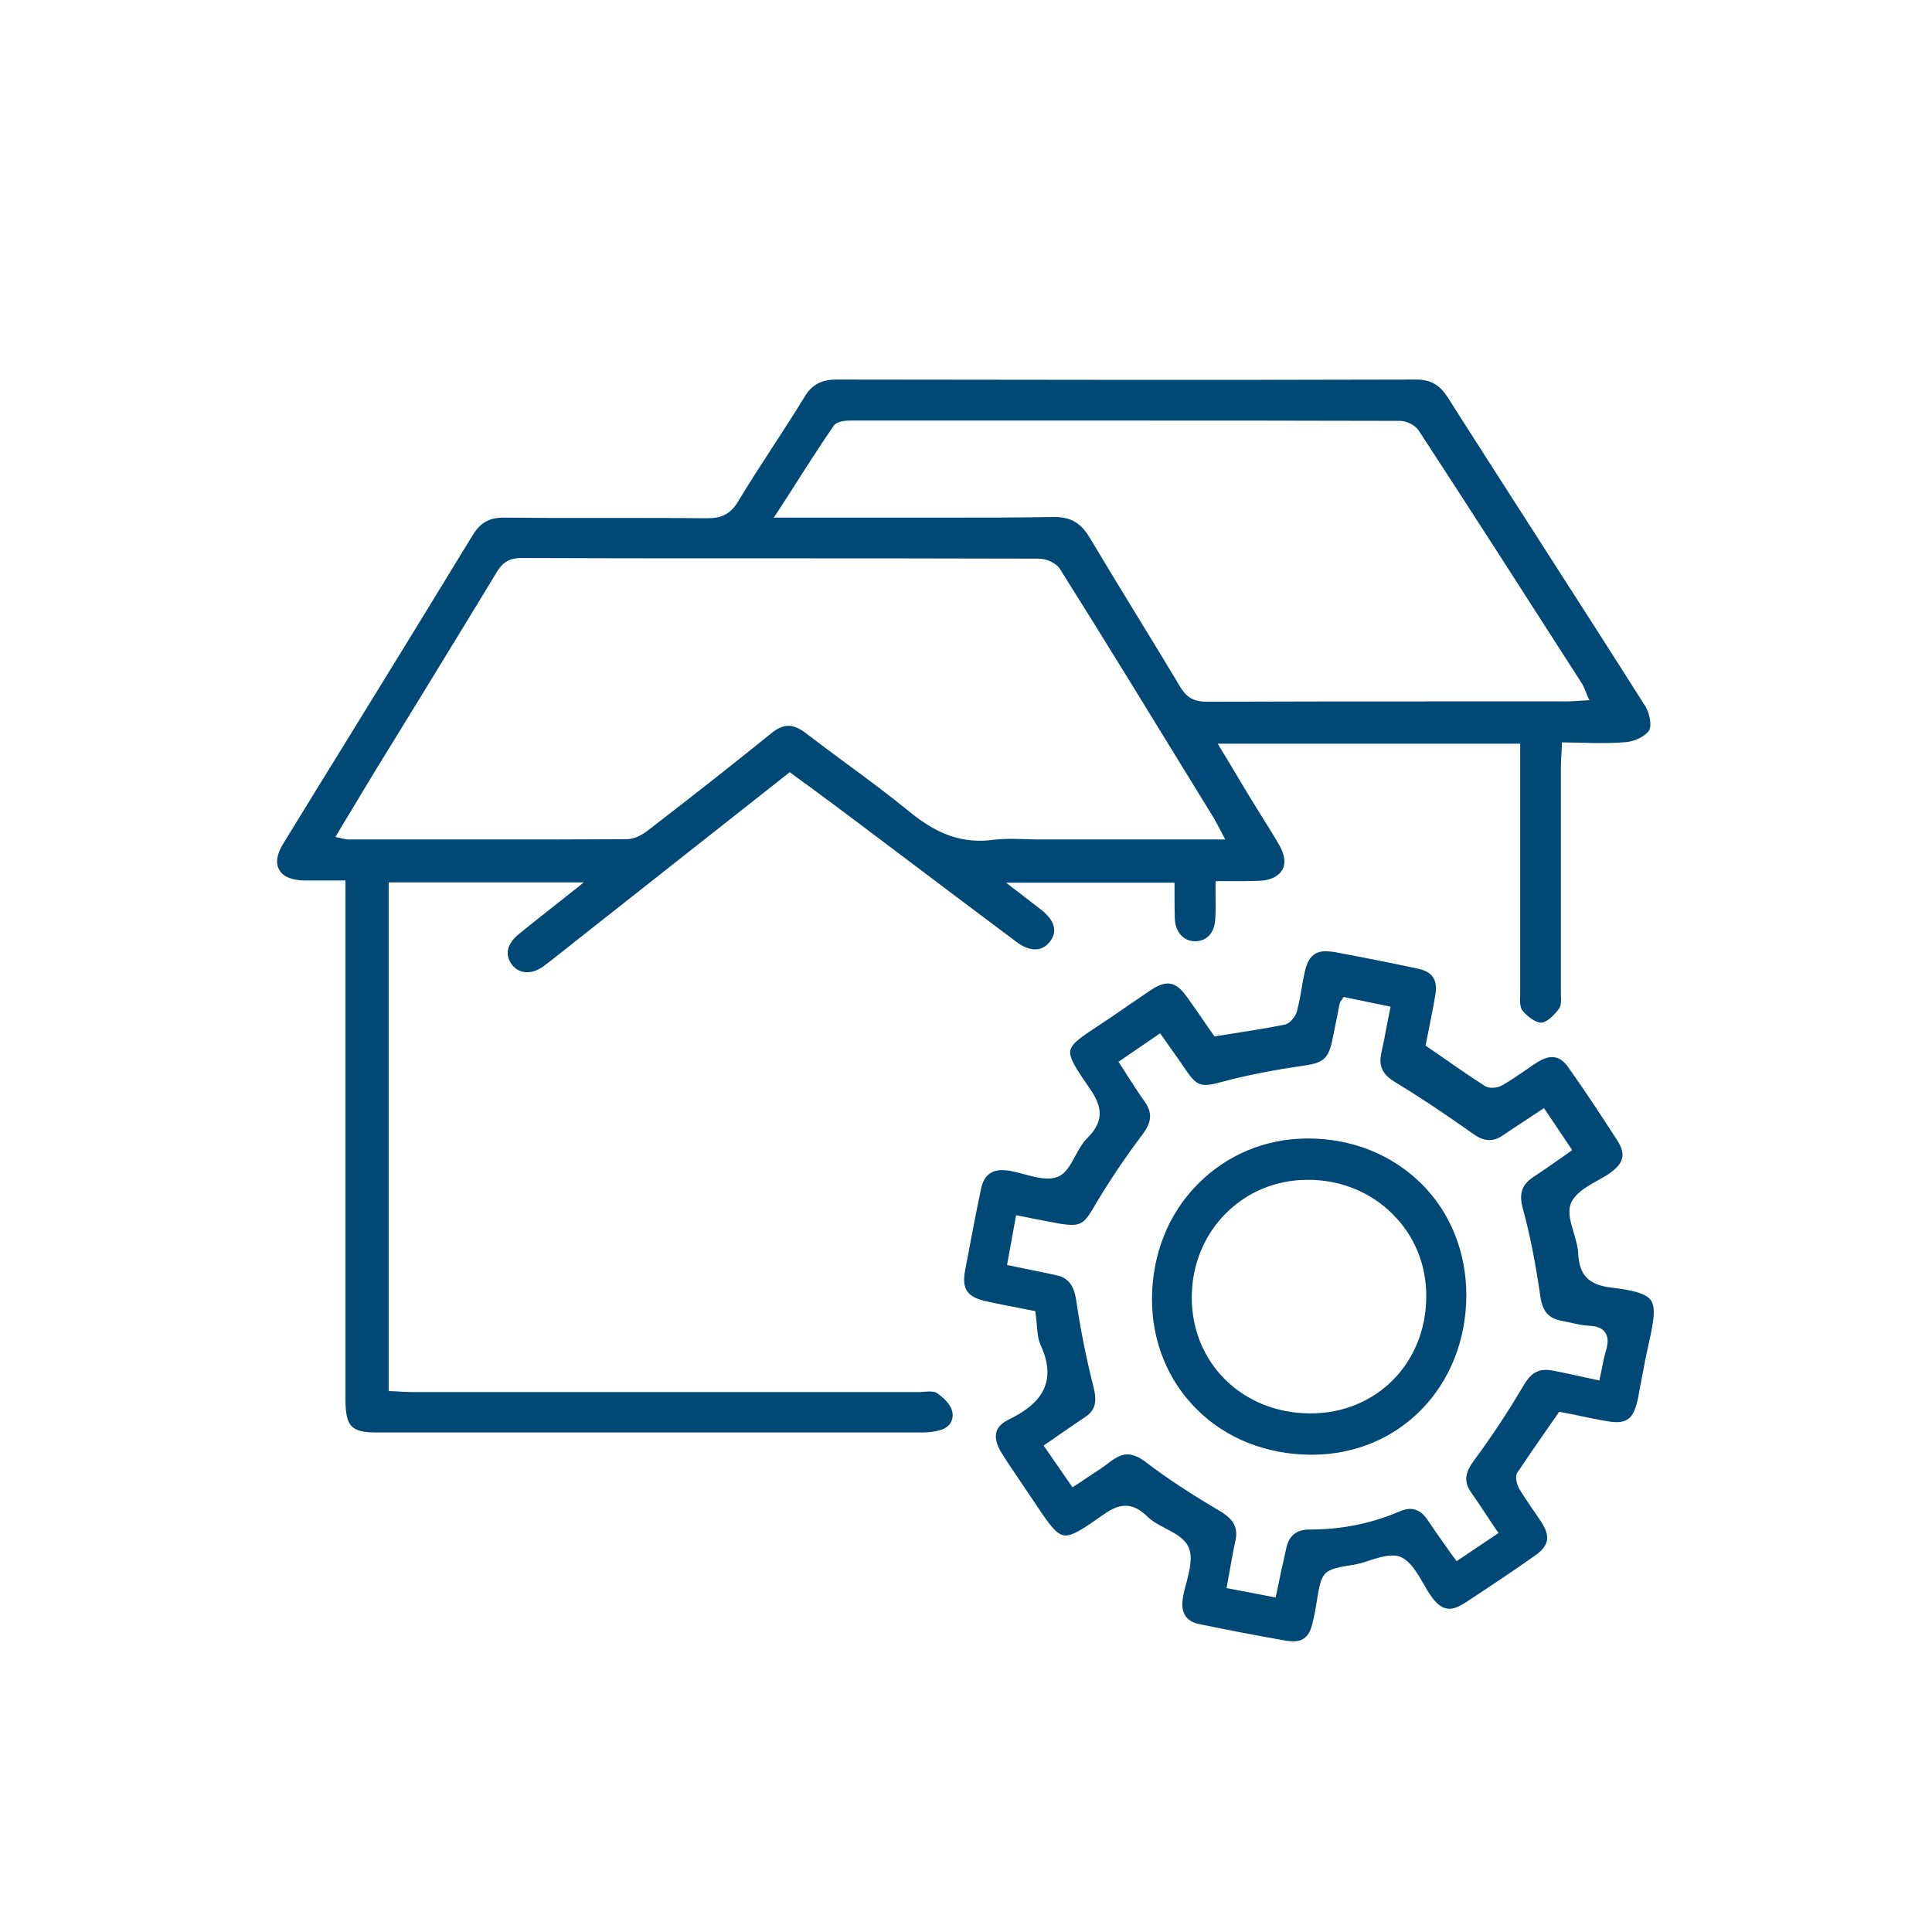
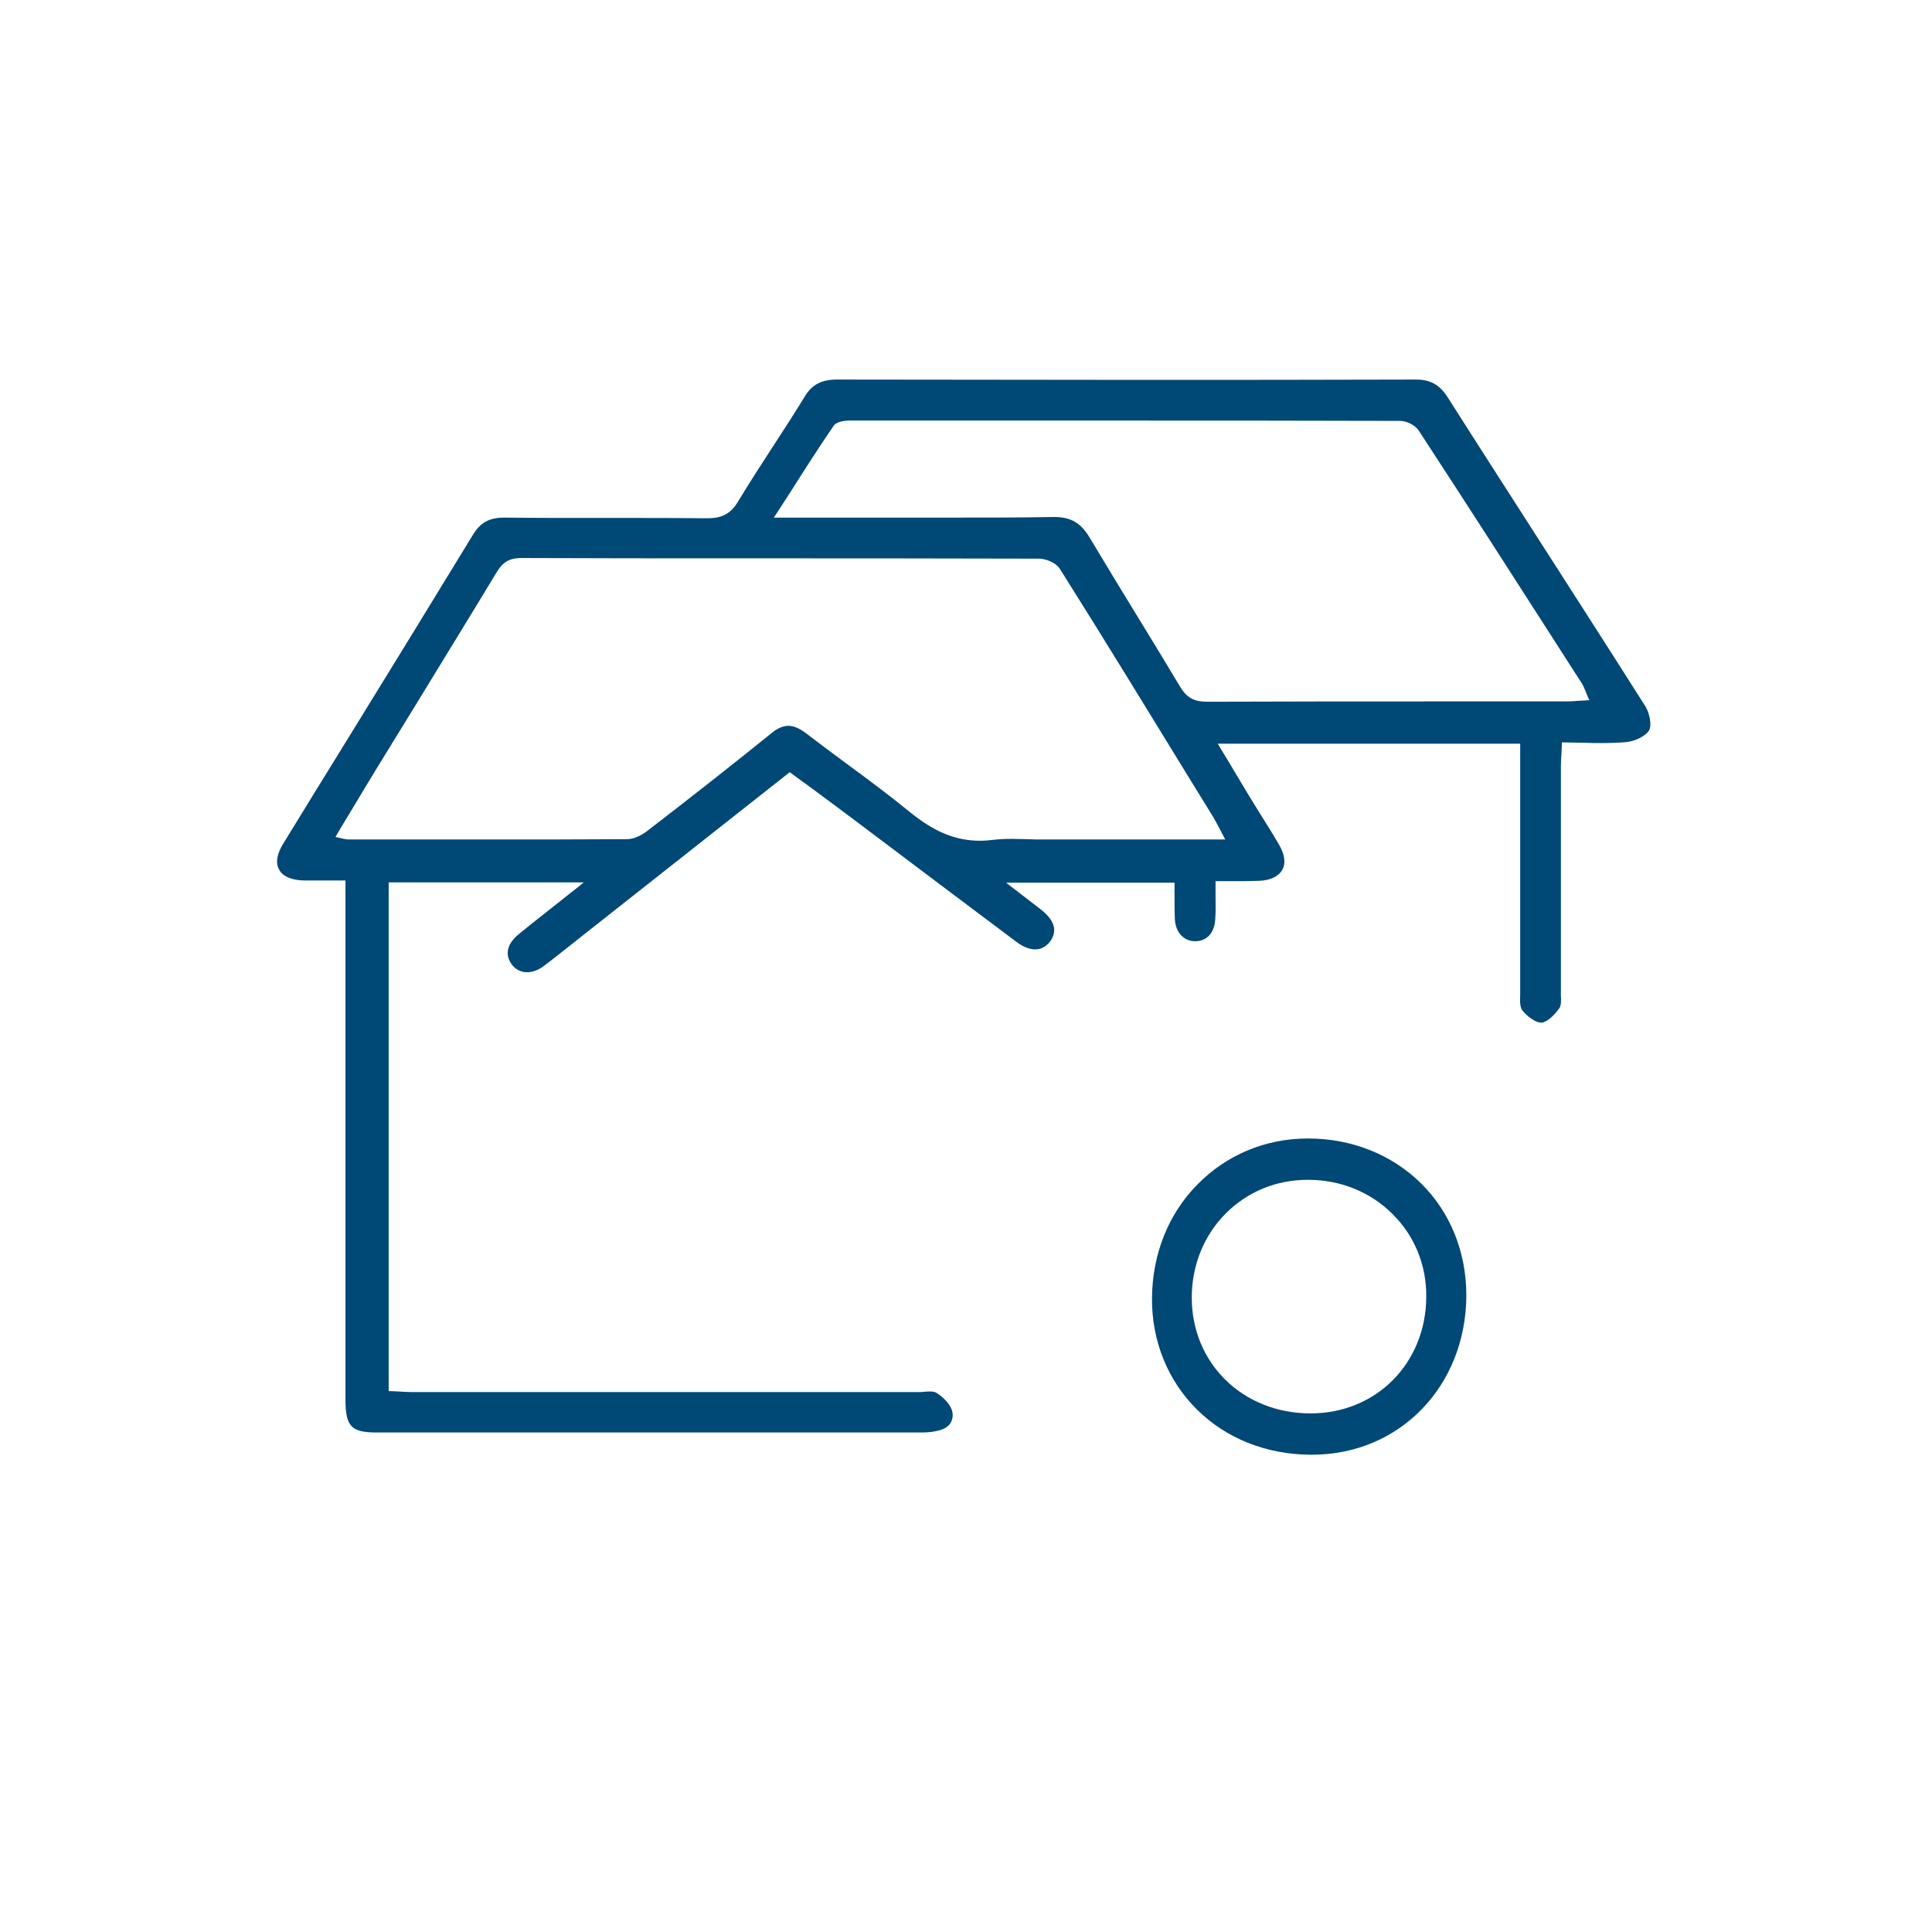
<svg xmlns="http://www.w3.org/2000/svg" width="500" height="500" viewBox="0 0 500 500" fill="none">
  <mask id="mask0_231_861" style="mask-type:alpha" maskUnits="userSpaceOnUse" x="0" y="0" width="500" height="500">
    <rect width="500" height="500" fill="#D9D9D9" />
  </mask>
  <g mask="url(#mask0_231_861)">
    <path d="M97.51 370.725C90.947 370.725 89.488 369.186 89.407 362.542C89.407 330.698 89.407 298.854 89.407 267.01V227.873H88.597C87.463 227.873 86.409 227.873 85.356 227.873C84.303 227.873 83.33 227.873 82.358 227.873C81.143 227.873 79.927 227.873 78.712 227.873C75.471 227.792 73.121 226.82 72.23 225.037C71.257 223.336 71.662 220.905 73.364 218.231C79.117 208.832 84.87 199.513 90.623 190.195C101.075 173.26 111.852 155.677 122.386 138.418C124.33 135.258 126.599 133.962 130.408 133.962H130.57C137.538 134.043 144.587 134.043 150.584 134.043H162.9C168.896 134.043 175.864 134.043 182.914 134.124H183.076C186.236 134.124 188.829 133.395 190.935 129.91C194.015 124.806 197.337 119.701 200.497 114.839C203.09 110.869 205.764 106.736 208.275 102.604C210.139 99.525 212.651 98.228 216.54 98.228C241.74 98.228 267.021 98.309 292.22 98.309C316.934 98.309 341.728 98.309 366.442 98.228C370.169 98.228 372.519 99.525 374.626 102.766C381.918 114.272 389.454 125.94 396.665 137.203C406.227 152.112 416.193 167.588 425.835 182.822C426.889 184.523 427.537 187.683 426.808 188.98C425.835 190.6 422.918 191.897 420.812 192.059C418.948 192.221 416.922 192.302 414.411 192.302C412.952 192.302 411.412 192.302 409.873 192.221C408.252 192.221 406.632 192.14 405.011 192.14H404.201V192.95C404.201 193.598 404.12 194.247 404.12 194.814C404.039 196.029 403.958 197.164 403.958 198.379C403.958 206.644 403.958 214.909 403.958 223.174C403.958 234.193 403.958 245.294 403.958 256.314C403.958 256.719 403.958 257.124 403.958 257.61C404.039 258.907 404.039 260.203 403.553 260.933C402.337 262.634 400.393 264.579 398.934 264.66H398.853C397.395 264.66 395.207 263.039 393.992 261.5C393.343 260.69 393.343 258.988 393.424 257.448C393.424 257.124 393.424 256.8 393.424 256.557C393.424 241.243 393.424 225.767 393.424 210.695V192.464H315.151C315.151 192.464 317.42 196.272 318.23 197.569C319.851 200.243 321.39 202.836 322.93 205.428C323.983 207.211 325.118 208.913 326.171 210.695C327.792 213.288 329.493 215.962 331.033 218.636C332.491 221.148 332.815 223.417 331.843 225.118C330.871 226.82 328.764 227.873 325.766 227.954C324.632 227.954 323.497 228.035 322.039 228.035C321.066 228.035 320.013 228.035 318.96 228.035C317.825 228.035 316.691 228.035 315.394 228.035H314.584V228.846C314.584 229.899 314.584 230.952 314.584 231.925C314.584 233.95 314.665 235.895 314.503 237.84C314.341 241.405 312.315 243.593 309.317 243.593C306.319 243.593 304.213 241.243 304.05 237.84C303.969 235.976 303.969 234.112 303.969 232.168C303.969 231.276 303.969 230.304 303.969 229.251V228.44H260.376L269.208 235.247C272.936 238.083 273.746 240.919 271.801 243.593C270.748 244.97 269.452 245.699 267.912 245.699C266.454 245.699 264.752 245.051 263.05 243.755C252.031 235.49 241.011 227.225 230.072 218.96C224.238 214.585 218.485 210.209 212.651 205.915C210.949 204.618 209.248 203.403 207.465 202.106C206.574 201.458 204.386 199.838 204.386 199.838L150.665 242.215C149.611 243.025 148.558 243.917 147.504 244.727C145.317 246.429 143.129 248.211 140.86 249.913C139.402 251.047 137.862 251.614 136.404 251.614C134.783 251.614 133.406 250.885 132.433 249.589C130.57 246.996 131.218 244.241 134.297 241.729C137.457 239.136 140.779 236.543 144.263 233.788C145.884 232.492 147.504 231.195 149.287 229.818L151.07 228.359H100.589V360.03H101.318C101.886 360.03 102.453 360.111 103.02 360.111C104.236 360.192 105.532 360.273 106.747 360.273C129.354 360.273 152.042 360.273 174.649 360.273C195.635 360.273 216.621 360.273 237.608 360.273C238.094 360.273 238.58 360.273 239.066 360.192C239.552 360.192 239.957 360.111 240.444 360.111C241.335 360.111 241.902 360.192 242.307 360.435C244.252 361.65 245.872 363.433 246.359 364.973C246.683 366.026 246.602 367.079 246.115 368.052C245.629 369.024 244.657 369.672 243.442 370.077C242.145 370.482 240.525 370.725 238.58 370.725C209.653 370.725 180.726 370.725 151.718 370.725C133.487 370.725 115.498 370.725 97.51 370.725ZM204.062 187.845C205.439 187.845 206.898 188.494 208.518 189.709C211.922 192.302 215.487 194.976 218.89 197.488C224.4 201.539 229.991 205.672 235.339 210.047C241.659 215.233 247.25 217.583 253.651 217.583C254.785 217.583 255.92 217.502 257.135 217.34C258.513 217.178 260.052 217.097 261.916 217.097C263.212 217.097 264.59 217.178 265.967 217.178C267.264 217.259 268.641 217.259 270.019 217.259H317.096L316.448 216.043C316.124 215.395 315.8 214.747 315.475 214.18C314.908 213.126 314.503 212.316 314.017 211.506L309.074 203.484C297.73 185.009 286.062 165.887 274.313 147.25C273.341 145.63 270.667 144.576 268.803 144.576C242.631 144.495 216.054 144.495 190.368 144.495C171.894 144.495 153.419 144.495 134.945 144.414C131.947 144.414 130.245 145.387 128.706 147.818C121.657 159.486 114.364 171.316 107.396 182.741C103.992 188.251 100.589 193.841 97.186 199.351C94.998 202.998 92.811 206.563 90.542 210.371C89.489 212.073 88.435 213.855 87.382 215.638L86.815 216.61L87.949 216.853C88.354 216.934 88.678 217.015 89.002 217.097C89.488 217.178 89.813 217.259 90.137 217.259H100.346C107.882 217.259 115.498 217.259 123.034 217.259C138.672 217.259 150.827 217.259 162.252 217.178C164.52 217.178 166.789 215.638 167.68 214.909C180.645 204.942 190.449 197.164 199.605 189.79C201.145 188.494 202.603 187.845 204.062 187.845ZM272.855 133.8C277.149 133.8 279.742 135.339 282.011 139.148C286.143 146.035 290.357 153.003 294.489 159.729C298.135 165.644 301.863 171.802 305.509 177.879C307.373 180.958 309.56 181.606 312.396 181.606C332.653 181.525 352.91 181.525 373.654 181.525C373.654 181.525 398.367 181.525 405.66 181.525C406.632 181.525 407.523 181.444 408.577 181.363C409.063 181.363 409.63 181.282 410.197 181.282L411.332 181.201L410.845 180.148C410.683 179.743 410.521 179.337 410.359 178.932C410.035 178.203 409.792 177.555 409.468 176.988L407.685 174.233C394.478 153.652 380.784 132.26 367.171 111.436C366.28 110.059 364.092 108.924 362.31 108.924C337.596 108.843 311.424 108.843 282.497 108.843C261.592 108.843 240.768 108.843 219.862 108.843C219.133 108.843 216.621 108.924 215.73 110.221C212.003 115.65 208.437 121.24 204.629 127.237C203.495 129.019 202.279 130.883 201.064 132.746L200.254 133.962H208.194C213.866 133.962 219.538 133.962 225.21 133.962C230.963 133.962 236.635 133.962 242.388 133.962C254.461 133.962 263.699 133.962 272.531 133.8H272.855Z" fill="#004876" />
-     <path d="M334.679 424.771C334.112 424.771 333.464 424.69 332.815 424.609C324.875 423.232 317.015 421.692 310.371 420.315C307.048 419.666 305.59 417.479 306.076 413.913C306.238 412.536 306.643 411.077 307.048 409.619C307.859 406.378 308.75 403.056 307.616 400.463C306.643 398.194 304.213 396.897 301.62 395.52C299.918 394.629 298.216 393.737 297.001 392.522C294.975 390.577 293.193 389.686 291.248 389.686C288.979 389.686 286.954 390.982 285.009 392.36C280.552 395.52 277.716 397.384 275.772 397.384C273.584 397.384 271.801 394.953 267.831 388.957C266.94 387.66 266.048 386.283 265.157 384.986C263.212 382.069 261.106 379.071 259.242 376.073C257.946 373.967 257.459 372.184 257.865 370.644C258.189 369.348 259.242 368.295 261.025 367.403C267.588 364.162 274.394 359.057 269.289 348.038C268.641 346.579 268.479 344.797 268.317 342.852C268.236 341.88 268.155 340.907 267.993 339.854L267.912 339.287L267.345 339.206C266.129 338.963 264.914 338.719 263.618 338.476C260.863 337.909 258.027 337.423 255.272 336.775C250.329 335.721 248.87 333.615 249.762 328.834C251.382 320.245 252.598 313.763 253.894 307.686C254.542 304.445 256.325 302.824 259.404 302.824C259.971 302.824 260.619 302.905 261.268 302.986C262.483 303.229 263.78 303.553 264.995 303.877C267.102 304.445 269.208 305.012 271.153 305.012C272.207 305.012 273.017 304.85 273.827 304.526C275.934 303.634 277.068 301.366 278.365 299.016C279.256 297.395 280.147 295.775 281.282 294.64C286.629 289.454 284.604 285.322 281.525 280.947C278.365 276.409 276.663 273.735 276.987 271.871C277.392 269.927 280.147 268.144 285.09 264.903C287.197 263.526 289.303 262.067 291.41 260.609C293.517 259.15 295.786 257.61 297.973 256.152C299.675 255.018 301.052 254.531 302.268 254.531C303.969 254.531 305.428 255.585 307.129 257.935C308.831 260.284 310.452 262.634 311.991 264.903C312.639 265.875 313.369 266.848 314.017 267.82L314.341 268.225L314.827 268.144C316.367 267.901 317.987 267.658 319.446 267.415C323.983 266.686 328.278 266.037 332.572 265.146C333.95 264.822 335.327 262.958 335.651 261.743C336.138 259.798 336.543 257.773 336.867 255.747C337.11 254.369 337.353 252.911 337.677 251.533C338.487 247.806 340.108 246.186 343.106 246.186C343.673 246.186 344.402 246.267 345.132 246.348C352.1 247.644 359.555 249.103 367.09 250.723C370.736 251.533 372.114 253.64 371.466 257.448C370.98 260.527 370.331 263.526 369.764 266.443C369.521 267.658 369.278 268.873 369.035 270.089L368.954 270.575L369.359 270.899C370.655 271.79 371.952 272.682 373.248 273.573C376.976 276.166 380.541 278.678 384.268 281.028C384.835 281.433 385.646 281.514 386.213 281.514C387.185 281.514 388.076 281.271 388.806 280.865C390.75 279.731 392.695 278.435 394.559 277.138C395.531 276.49 396.503 275.761 397.557 275.113C399.177 274.059 400.474 273.573 401.689 273.573C403.31 273.573 404.687 274.464 406.065 276.49C410.197 282.324 414.248 288.482 418.543 295.126C420.731 298.53 420.326 300.879 416.922 303.391C415.869 304.202 414.492 304.931 413.195 305.66C410.44 307.2 407.604 308.901 406.551 311.413C405.66 313.682 406.47 316.275 407.28 319.03C407.766 320.731 408.333 322.514 408.414 324.134C408.657 329.968 411.088 332.48 416.841 333.21C422.432 333.858 425.835 334.668 427.213 336.451C428.509 338.314 428.104 341.474 426.727 347.552C426.079 350.387 425.511 353.223 425.025 355.978C424.62 357.923 424.296 359.949 423.891 361.974C422.918 366.512 421.541 368.052 418.3 368.052C417.409 368.052 416.274 367.89 414.978 367.646C412.466 367.16 409.873 366.674 407.361 366.107L403.553 365.378L403.229 365.783C402.337 366.998 401.527 368.295 400.636 369.51C397.881 373.48 395.288 377.208 392.695 381.097C391.966 382.15 392.614 384.257 393.181 385.31C394.316 387.174 395.531 388.957 396.746 390.739C397.476 391.793 398.205 392.846 398.934 393.98C401.284 397.627 400.879 399.977 397.395 402.488C391.804 406.459 385.808 410.429 379.163 414.805C377.624 415.777 376.327 416.344 375.112 416.344C373.491 416.344 372.033 415.372 370.574 413.346C369.764 412.293 369.035 410.996 368.306 409.7C366.685 406.945 365.064 404.109 362.553 402.975C361.904 402.65 361.175 402.569 360.284 402.569C358.42 402.569 356.395 403.218 354.369 403.866C352.991 404.352 351.533 404.757 350.155 405H349.912C342.296 406.297 342.053 406.54 340.756 414.562C340.513 416.101 340.27 417.641 339.865 419.18C339.136 423.232 337.596 424.771 334.679 424.771ZM291.734 376.397C293.193 376.397 294.813 377.046 296.677 378.504C302.187 382.718 308.426 386.769 315.719 391.063C319.365 393.251 320.499 395.439 319.689 398.923C319.122 401.435 318.717 403.947 318.23 406.54C317.987 407.755 317.825 408.89 317.582 410.186L317.42 410.996L330.141 413.427C330.141 413.427 330.871 410.024 331.114 408.809C331.681 405.973 332.329 403.299 332.896 400.625C333.626 397.384 335.57 395.844 338.811 395.844C347.4 395.844 355.098 394.224 362.228 391.145C363.201 390.739 364.092 390.496 364.902 390.496C366.685 390.496 368.225 391.469 369.44 393.332C370.98 395.601 372.519 397.87 374.221 400.22C374.95 401.273 375.679 402.326 376.489 403.38L376.976 404.028L387.833 396.735L387.347 396.087C386.618 395.034 385.889 393.899 385.24 392.927C383.701 390.658 382.323 388.471 380.865 386.445C378.839 383.609 379.001 381.34 381.432 378.018C386.051 371.779 390.345 365.297 394.235 358.652C395.936 355.735 397.638 354.52 400.069 354.52C400.555 354.52 401.203 354.601 401.77 354.682C404.282 355.168 406.794 355.735 409.468 356.303L413.924 357.275L414.086 356.465C414.248 355.654 414.411 354.844 414.573 354.115C414.897 352.494 415.14 351.198 415.545 349.82C416.274 347.47 416.193 345.931 415.383 344.797C414.654 343.743 413.276 343.176 411.169 343.095C409.63 343.014 408.09 342.69 406.389 342.285C405.578 342.123 404.849 341.961 404.039 341.799C400.717 341.15 399.177 339.368 398.61 335.316C397.395 326.808 395.936 319.516 394.154 312.953C393.019 308.901 393.829 306.632 396.827 304.607C398.934 303.229 401.041 301.771 403.229 300.231C404.201 299.583 405.173 298.854 406.227 298.124L406.875 297.638L399.582 286.781L395.774 289.292C393.343 290.913 391.074 292.371 388.806 293.911C387.59 294.721 386.537 295.045 385.403 295.045C384.187 295.045 382.81 294.559 381.351 293.506C373.572 287.996 367.09 283.701 360.932 279.974C357.772 278.03 356.8 275.923 357.448 272.682C358.015 270.17 358.501 267.658 358.987 264.984C359.23 263.769 359.474 262.553 359.717 261.338L359.879 260.527L347.725 258.016L347.4 258.502C347.238 258.745 347.157 258.907 347.076 258.988C346.914 259.231 346.752 259.474 346.671 259.798C346.428 261.095 346.185 262.31 345.942 263.607C345.537 265.551 345.132 267.577 344.726 269.522C343.673 274.302 342.134 275.113 337.11 275.842C329.736 276.895 322.606 278.273 315.962 280.055C314.584 280.46 313.126 280.784 311.991 280.784C310.128 280.784 308.912 279.893 307.048 277.138C305.671 275.113 304.294 273.087 302.754 270.98L300.242 267.415L289.465 274.788L289.871 275.437C290.6 276.49 291.248 277.543 291.896 278.597C293.355 280.784 294.651 282.891 296.11 284.917C298.297 287.915 298.135 290.346 295.624 293.668C291.167 299.583 286.954 305.822 283.145 312.304C281.039 315.951 279.985 317.004 277.392 317.004C276.663 317.004 275.853 316.923 274.718 316.761C272.368 316.356 269.938 315.87 267.426 315.383C266.21 315.14 264.995 314.897 263.78 314.654L262.969 314.492L260.62 327.376L265.319 328.348C268.074 328.915 270.586 329.401 273.098 329.968C276.42 330.617 277.878 332.48 278.527 336.532C279.661 344.31 281.201 351.846 282.983 358.895C284.037 363.028 283.388 365.135 280.552 366.917C278.365 368.376 276.177 369.915 273.908 371.455C272.855 372.184 271.882 372.913 270.748 373.642L270.1 374.129L277.554 384.905L278.203 384.5C279.337 383.771 280.309 383.123 281.363 382.394C283.469 381.016 285.495 379.72 287.359 378.261C289.141 376.965 290.438 376.397 291.734 376.397Z" fill="#004876" />
    <path d="M339.054 376.478C327.711 376.397 317.258 372.265 309.722 364.729C302.187 357.275 298.054 346.984 298.135 335.964C298.216 324.62 302.349 314.168 309.884 306.551C317.339 298.935 327.468 294.64 338.406 294.64H338.568C349.912 294.64 360.284 298.854 367.819 306.308C375.355 313.763 379.487 324.053 379.487 335.235C379.406 358.733 362.228 376.478 339.541 376.478H339.054ZM338.406 305.336C330.304 305.336 322.849 308.415 317.258 314.006C311.586 319.678 308.426 327.456 308.426 335.802C308.426 352.818 321.633 365.783 339.136 365.783H339.217C356.151 365.783 369.035 352.818 369.116 335.64C369.197 327.456 366.118 319.84 360.365 314.168C354.693 308.496 346.914 305.336 338.568 305.336H338.406Z" fill="#004876" />
  </g>
</svg>